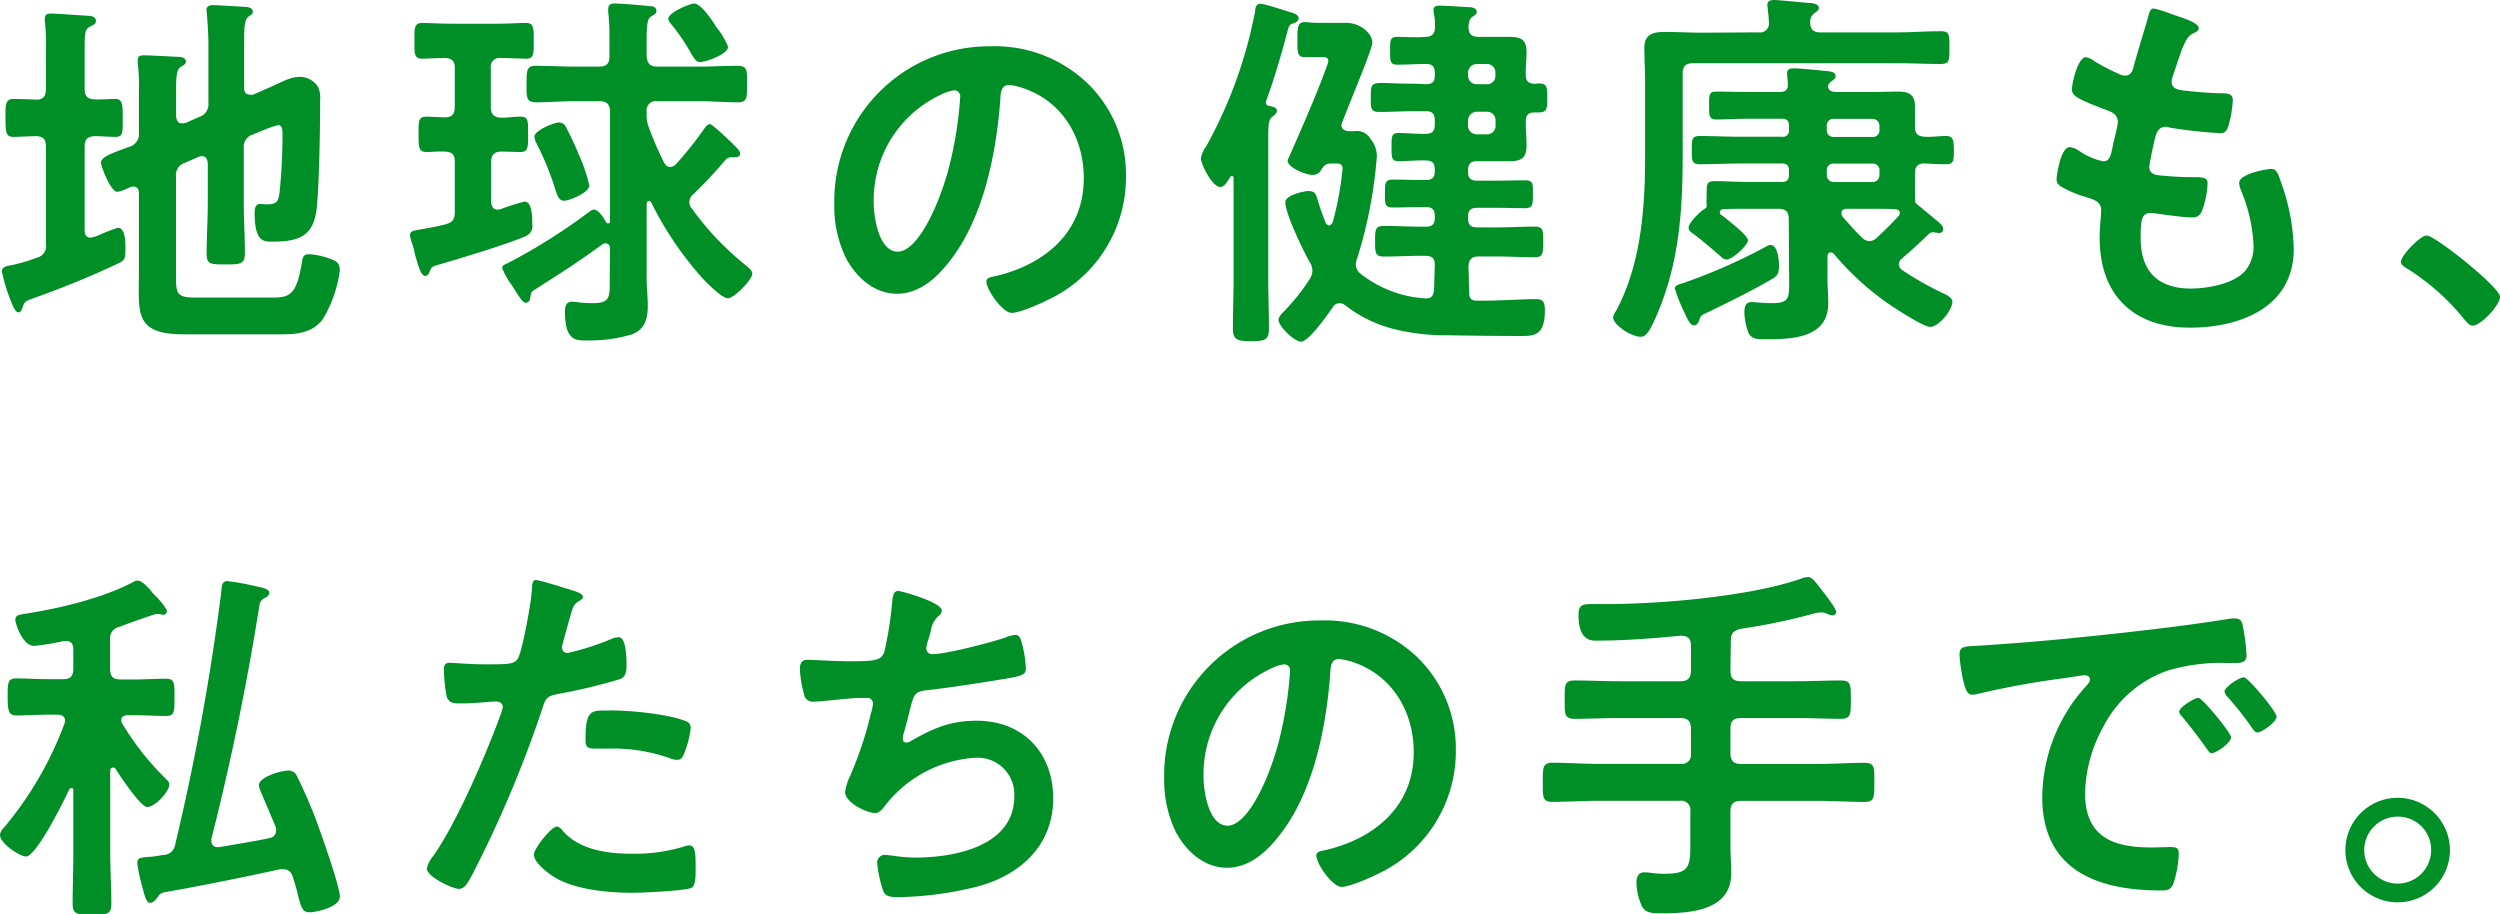
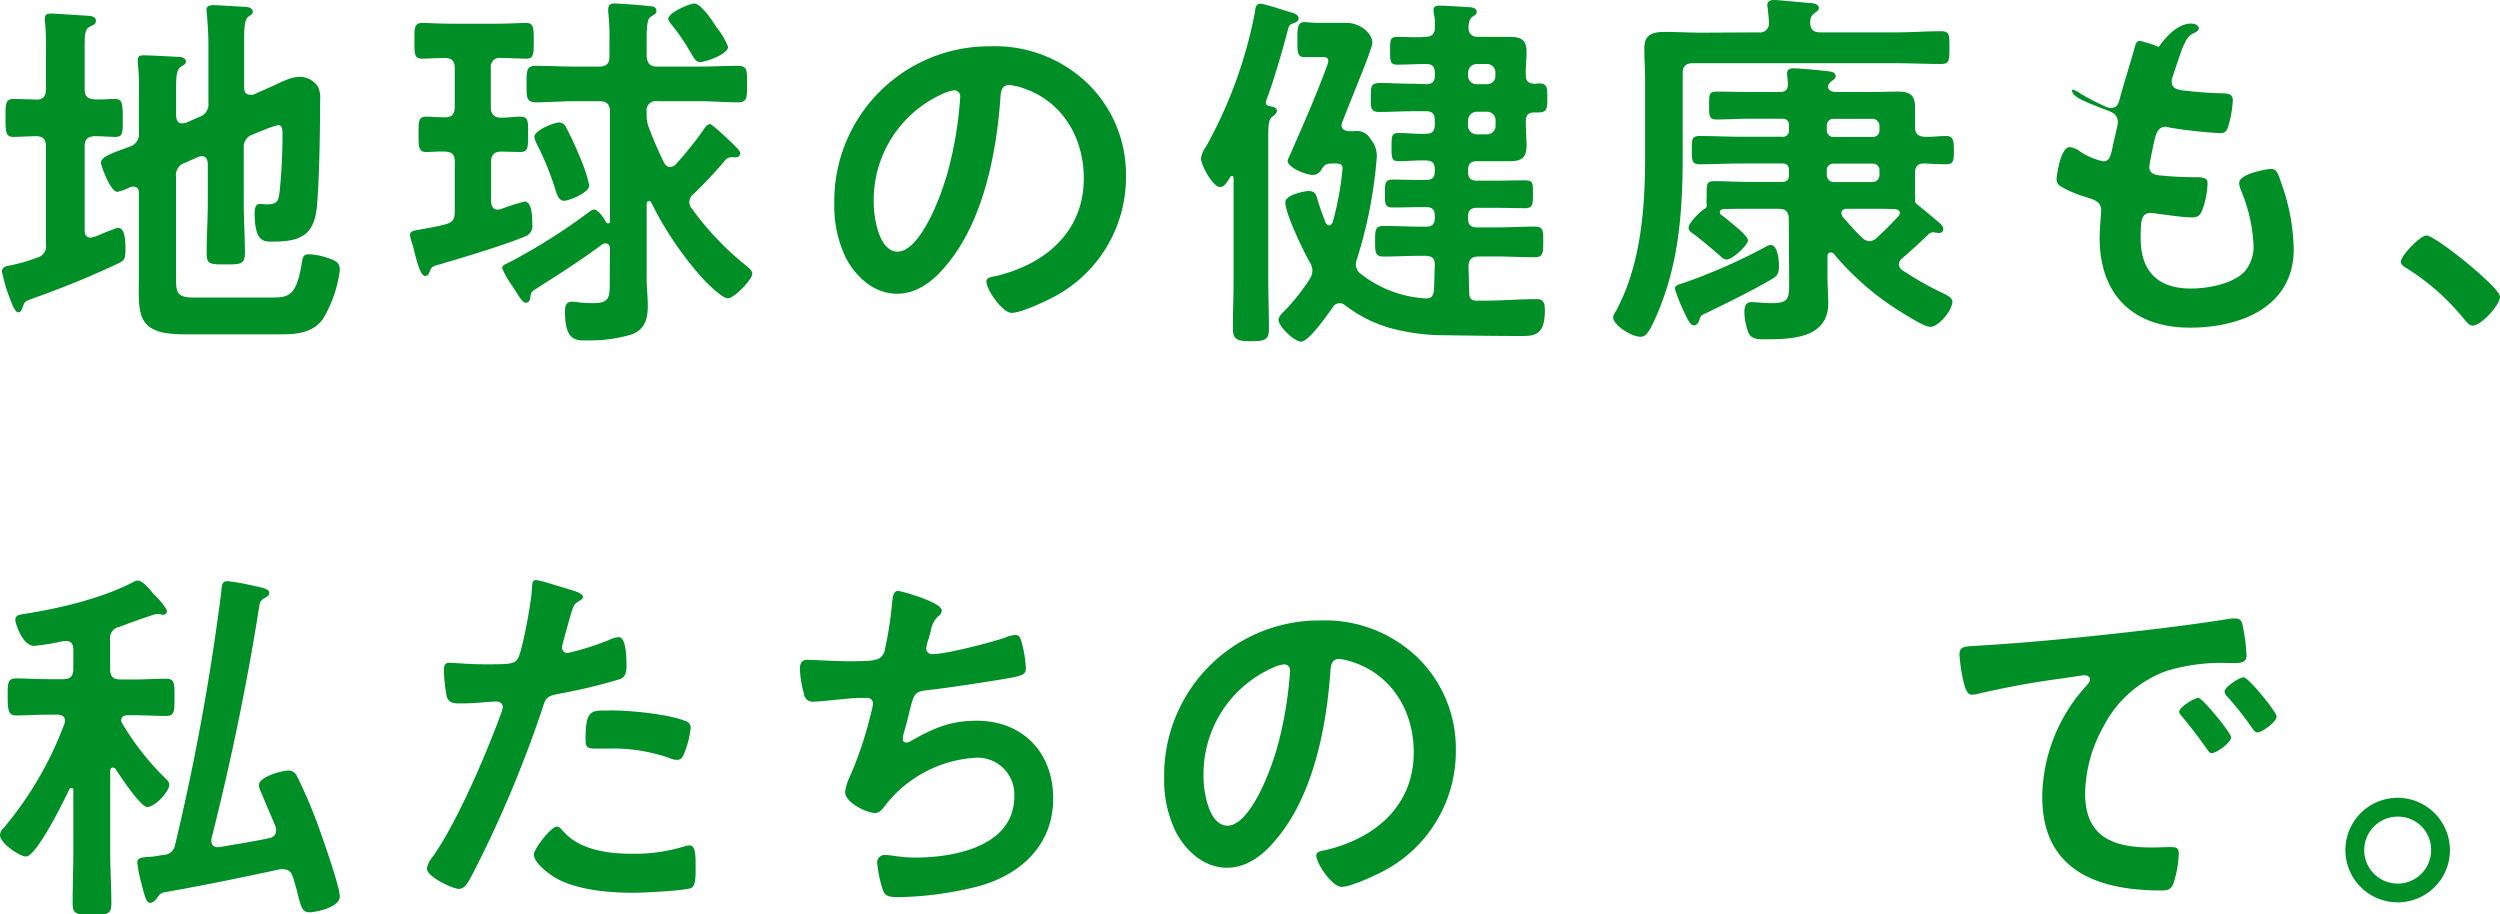
<svg xmlns="http://www.w3.org/2000/svg" viewBox="0 0 326.65 119.43">
  <defs>
    <style>.cls-1{fill:#008e26;}</style>
  </defs>
  <g id="レイヤー_2" data-name="レイヤー 2">
    <g id="レイヤー_1-2" data-name="レイヤー 1">
      <path class="cls-1" d="M1.72,17.89c-1,0-1-.79-1-2.46s-.05-2.5,1-2.5c.49,0,2.46.05,3.1.09C5.7,13,6,12.48,6,11.65V6.93A34.58,34.58,0,0,0,5.9,3.05a2.39,2.39,0,0,1-.05-.59c0-.59.34-.69.83-.69s4.08.25,4.77.29c.39,0,1.08.1,1.08.64s-.39.54-.88.84-.59.79-.59,2.51v5.6c0,.88.34,1.28,1.28,1.33s1.77-.05,2.7-.05,1,.59,1,2.5.05,2.46-1,2.46c-.3,0-2.11-.1-2.65-.1-1,.05-1.33.44-1.33,1.33v11c0,.49.19.93.78.93a4.68,4.68,0,0,0,1-.29,25.34,25.34,0,0,1,2.55-1c1.08,0,1,2.22,1,2.95,0,1.08-.14,1.38-1.08,1.77C11.75,36.17,8.06,37.65,4.28,39c-1,.34-1.09.44-1.33,1.17-.1.25-.2.64-.59.64s-.84-1.23-1-1.62A23.58,23.58,0,0,1,.25,35.49c0-.69.73-.74,1.22-.84a21.46,21.46,0,0,0,3.4-1A1.52,1.52,0,0,0,6,31.9V19.12c0-.89-.34-1.28-1.22-1.33C4.13,17.79,2.11,17.89,1.72,17.89Zm30.13,1.43v7.12c0,2.21.15,4.43.15,6.59,0,1.47-.5,1.52-2.51,1.52S27,34.55,27,33.13c0-2.26.15-4.48.15-6.69V21.33c-.05-.2-.05-.93-.79-.93a1.47,1.47,0,0,0-.44.1l-1.77.78A1.66,1.66,0,0,0,23,23.1V36.37c0,2,.2,2.51,2.46,2.51H35.58c2.26,0,3.15-.35,3.84-4.43.14-.88.19-1.23,1-1.23a9.21,9.21,0,0,1,2.6.55c1,.34,1.38.63,1.38,1.57a16.39,16.39,0,0,1-2.21,6.34c-1.23,1.72-3.25,2-5.21,2H24c-6.53,0-5.85-2.85-5.85-8.11V25.26c0-.19,0-.88-.73-.88a1.64,1.64,0,0,0-.49.1,6.41,6.41,0,0,1-1.58.59c-.93,0-2.16-3.44-2.16-3.79,0-.78,1.33-1.23,3.74-2.11a1.72,1.72,0,0,0,1.22-1.87V12A23.13,23.13,0,0,0,18,8.31C18,8.16,18,8,18,7.81c0-.54.39-.58.83-.58.79,0,3.25.14,4.18.19.39,0,1.28,0,1.28.64,0,.34-.39.49-.69.69-.54.34-.59,1.37-.59,2.9v3.54c.05.24.05.93.79.93.15,0,.29-.05.44-.05L26,15.29a1.73,1.73,0,0,0,1.23-1.87V5.8c0-1.38-.1-2.75-.2-4,0-.15-.05-.34-.05-.49,0-.54.45-.64.89-.64s3.68.2,4.32.24c.35.05.84.15.84.64,0,.3-.25.4-.59.64-.49.4-.54,1.43-.54,3v6.24c0,.25,0,.94.78.94a1,1,0,0,0,.4,0l2.26-1c1.18-.5,2.55-1.33,3.83-1.33a2.83,2.83,0,0,1,2.36,1.28,3.12,3.12,0,0,1,.3,1.67c0,3.54-.1,10.27-.4,13.71-.29,3.93-2,4.87-5.75,4.87-1.18,0-2.41.14-2.41-3.79,0-.49.1-1.13.69-1.13.2,0,.49.05.89.05,1.47,0,1.57-.49,1.72-2a72,72,0,0,0,.34-7.22c0-.39,0-1.13-.54-1.13a9.1,9.1,0,0,0-1.77.59c-.54.2-1,.39-1.57.64A1.65,1.65,0,0,0,31.85,19.32Z" />
      <path class="cls-1" d="M68,15.24c1.09,0,1,.68,1,2.36s0,2.26-1,2.26c-.78,0-1.71-.05-2.55-.05s-1.28.44-1.28,1.32v5.26c.05.54.25,1,.84,1,.14,0,.29-.05.39-.05a25.1,25.1,0,0,1,3.15-1c1,0,1,2.17,1,2.95a1.43,1.43,0,0,1-.89,1.58c-2.26,1-8.55,2.9-11.06,3.63-1.13.3-1.22.35-1.47,1-.1.3-.25.55-.59.55-.54,0-.93-1.43-1.33-2.86a11.66,11.66,0,0,0-.49-1.76,4,4,0,0,1-.15-.74c0-.59.84-.59,1.23-.69,1.13-.2,2.31-.39,3.39-.69s1.23-.74,1.23-1.72V21.13c0-.88-.29-1.27-1.23-1.32s-1.67.05-2.5.05c-1,0-1-.69-1-2.26s-.1-2.36,1-2.36c.44,0,1.87.09,2.5.09.94,0,1.23-.54,1.23-1.37V8.9c0-.89-.34-1.28-1.27-1.33-.64,0-2.61.1-3,.1-1.08,0-1-.79-1-2.31S54.06,3,55.14,3c.78,0,2.45.1,4,.1h5.6c1.53,0,3.2-.1,4-.1,1,0,1,.64,1,2.36s0,2.31-1,2.31c-.19,0-2.85-.1-3.34-.1A1.15,1.15,0,0,0,64.13,8.9V14c0,.83.35,1.33,1.23,1.37S67.08,15.24,68,15.24Zm11.7,17.25c0-.35-.15-.69-.59-.69a.78.78,0,0,0-.44.15c-3.44,2.5-5.11,3.54-8.65,5.8-.69.44-.59.44-.74,1.13,0,.29-.19.68-.59.68s-.88-.83-1.57-1.91a3.5,3.5,0,0,0-.29-.44A9.6,9.6,0,0,1,65.61,35c0-.34.44-.49.78-.64A77,77,0,0,0,77,27.67a1.31,1.31,0,0,1,.59-.29c.64,0,1.33,1.18,1.62,1.67a.27.27,0,0,0,.25.14c.19,0,.24-.14.24-.29V14.6c0-.94-.39-1.38-1.37-1.38H75.14c-1.72,0-3.39.15-5.11.15-1.28,0-1.23-.69-1.23-2.36S68.75,8.6,70,8.6c1.72,0,3.39.1,5.11.1h3.15c1,0,1.37-.39,1.37-1.33v-2a31.19,31.19,0,0,0-.15-3.74,1.83,1.83,0,0,1,0-.49c0-.54.34-.69.83-.69s3.88.25,4.52.35c.45,0,.94.09.94.64,0,.34-.25.44-.79.78s-.49,2.21-.49,3.69V7.37c.1.94.44,1.33,1.38,1.33h5.4c1.72,0,3.44-.1,5.11-.1,1.33,0,1.23.69,1.23,2.41s.05,2.36-1.23,2.36c-1.67,0-3.39-.15-5.11-.15h-5.4a1.2,1.2,0,0,0-1.38,1.38v.29a4.42,4.42,0,0,0,.29,1.77,47.78,47.78,0,0,0,2,4.62c.2.3.39.54.79.54a1.15,1.15,0,0,0,.73-.34,46.4,46.4,0,0,0,3.79-4.77c.14-.2.39-.49.69-.49s2.89,2.46,3.39,3c.19.19.54.54.54.83s-.25.5-.59.5h-.4a1.09,1.09,0,0,0-.93.34,58.92,58.92,0,0,1-4.18,4.47,1.39,1.39,0,0,0-.54,1.08,1.28,1.28,0,0,0,.35.84,37.83,37.83,0,0,0,7,7.37c.29.25.88.69.88,1.08,0,.84-2.41,3.25-3.2,3.25s-3-2.26-3.48-2.81a44.59,44.59,0,0,1-6.54-9.73.33.33,0,0,0-.3-.19c-.19,0-.24.19-.29.34v9.83c0,1.18.15,2.31.15,3.49,0,1.72-.35,3.1-2.07,3.78a19.32,19.32,0,0,1-5.85.79c-1.32,0-2.9.2-2.9-3.73,0-.69.1-1.33.94-1.33a5.3,5.3,0,0,1,.93.1c.59.05,1.18.09,1.72.09,2.36,0,2.26-.78,2.26-3.24ZM74,16.71a39.36,39.36,0,0,1,1.67,3.59A21.43,21.43,0,0,1,77,24.23c0,.93-2.61,2-3.29,2s-.89-.69-1.09-1.28a38.51,38.51,0,0,0-2.55-6.29,2.42,2.42,0,0,1-.25-.79C69.83,17,72.49,16,73,16A1.05,1.05,0,0,1,74,16.71Zm17.45-8.6c-.59,0-.84-.64-1.58-1.87a24.58,24.58,0,0,0-2.11-3c-.15-.19-.44-.54-.44-.78,0-.84,2.85-2,3.39-2,.79,0,2.11,1.87,2.56,2.56.1.1.19.34.39.59a10.26,10.26,0,0,1,1.47,2.5C95.14,7.08,92.2,8.11,91.46,8.11Z" />
      <path class="cls-1" d="M142.12,10.91a16.59,16.59,0,0,1,5,12.09,17.67,17.67,0,0,1-9.59,15.88c-1.13.59-4.17,2-5.35,2s-3.3-3-3.3-4.13c0-.49.74-.59,1.23-.68,6.44-1.53,11.5-5.75,11.5-12.78,0-5.26-2.75-10-7.86-11.75a8.45,8.45,0,0,0-1.87-.44c-1.13,0-1.13,1.08-1.18,1.92-.54,7.17-2.26,15.92-7,21.57-1.62,2-3.78,3.79-6.49,3.79-3,0-5.35-2.17-6.68-4.67a15.44,15.44,0,0,1-1.52-7A20.24,20.24,0,0,1,129.39,6.05,17.47,17.47,0,0,1,142.12,10.91ZM123,12.34a15.2,15.2,0,0,0-8.84,14.15c0,1.82.64,6.39,3.14,6.39s5.21-5.6,6.59-10.62a49.73,49.73,0,0,0,1.57-9.58.78.78,0,0,0-.79-.88A5.51,5.51,0,0,0,123,12.34Z" />
      <path class="cls-1" d="M166.84,14.45c0,.39-.4.64-.64.84-.45.34-.49,1.17-.49,2.6V36.47c0,2.16.09,4.32.09,6.49,0,1.42-.49,1.62-2.31,1.62s-2.4-.2-2.4-1.62c0-2.17.09-4.33.09-6.49V23.3c0-.15-.05-.3-.19-.3a.23.23,0,0,0-.25.15c-.49.74-.78,1.28-1.32,1.28-1,0-2.51-2.95-2.51-3.74a3.69,3.69,0,0,1,.69-1.57A58.82,58.82,0,0,0,164,1.43c0-.4.14-.94.68-.94s3.35.94,4,1.13c.4.1,1,.3,1,.79,0,.34-.4.54-.69.64-.44.14-.54.19-.74.93-.79,3-1.77,6.39-2.85,9.29,0,.05,0,.1,0,.15,0,.29.25.39.49.44S166.84,14,166.84,14.45ZM186.35,11c.78,0,1.13-.34,1.13-1.13V9.54c0-.84-.35-1.18-1.13-1.18-1.28,0-2.51.09-3.79.09-.93,0-.93-.44-.93-1.86s0-1.77,1-1.77c1.18,0,2.36.1,3.54,0,.89,0,1.33-.35,1.33-1.33,0-.54,0-1.08-.15-1.67,0-.15-.05-.35-.05-.49,0-.54.4-.59.84-.59.83,0,2.75.14,3.63.19.45,0,1.18.05,1.18.64,0,.3-.24.4-.59.64s-.44.74-.49,1.28c0,1,.45,1.33,1.33,1.33h1c1,0,2,0,3,0,1.53,0,2.26.34,2.26,2,0,1-.14,2-.1,3,0,.79.35,1.08,1.14,1.13.19,0,.39-.05.59-.05,1.12,0,1.08.64,1.08,1.92s0,1.87-1.13,1.87h-.54c-.79,0-1.14.34-1.14,1.13V16c0,1,.1,2,.1,3,0,1.67-.69,2.06-2.26,2.06-1,0-2,0-3,0H193c-.83,0-1.18.34-1.18,1.18v.24c0,.79.35,1.13,1.18,1.13h2.22c1.32,0,2.7-.05,4.07-.05,1.09,0,1,.54,1,1.77s.05,1.87-1,1.87c-1.37,0-2.75-.05-4.07-.05H193c-.83,0-1.18.34-1.18,1.13v.3c0,.78.35,1.13,1.18,1.13h2.56c1.67,0,3.34-.1,5-.1,1.13,0,1.08.64,1.08,2s0,2-1.08,2c-1.67,0-3.29-.1-5-.1h-2.36c-.88,0-1.28.35-1.33,1.28.05,1.18.05,2.31.1,3.49,0,.59.2,1,.89,1,2.8.05,5.8-.2,7.91-.2.93,0,1.08.54,1.08,1.48,0,3.39-1.47,3.34-3.29,3.34-3.3,0-6.54-.05-9.83-.1a26.93,26.93,0,0,1-6.88-.88,17.42,17.42,0,0,1-6.05-3,1.09,1.09,0,0,0-.78-.3,1,1,0,0,0-.89.55c-.64.88-3.1,4.47-4.13,4.47-.88,0-2.95-2-2.95-2.85,0-.4.45-.84.74-1.13a26.49,26.49,0,0,0,3.39-4.28,2.24,2.24,0,0,0,.3-1,2.15,2.15,0,0,0-.35-1.13c-.83-1.43-3.19-6.34-3.19-7.82,0-1,2.6-1.47,3-1.47.89,0,1,.44,1.18,1,.3,1.08.69,2.11,1.09,3.15.09.14.24.34.44.34s.39-.2.49-.44a40.22,40.22,0,0,0,1.28-7c0-.64-.44-.69-1.48-.64-.68,0-.88.2-1.27.74a1.24,1.24,0,0,1-1.23.74c-.79,0-3.2-.94-3.2-1.87,0-.1.35-.79.4-.94,1.86-4.22,3.58-8.2,4.81-11.6a1.64,1.64,0,0,0,.1-.49c0-.44-.34-.49-.69-.49h-.54c-.93,0-1.38,0-1.92,0-.93,0-.88-.79-.88-2.26s0-2.31.88-2.31c.54,0,1,.1,1.92.1H174c.64,0,1.28,0,1.92,0,1.77,0,3.39,1.33,3.39,2.6,0,.74-2.41,6.49-3.49,9.24l-.44,1.13a.94.94,0,0,0-.1.4c0,.54.44.73.93.78H177a2,2,0,0,1,2.06,1,3.5,3.5,0,0,1,.84,2.26,59.15,59.15,0,0,1-2.56,13.32,2.77,2.77,0,0,0-.19.83,1.59,1.59,0,0,0,.64,1.23,15.09,15.09,0,0,0,8.35,3.2c.89.09,1.18-.35,1.23-1.18.05-1,.05-2.07.1-3.1s-.44-1.28-1.38-1.28h-.29c-1.67,0-3.34.1-5,.1-1.13,0-1.13-.54-1.13-2s0-2,1.13-2c1.63,0,3.3.1,5,.1h.54c.78,0,1.13-.35,1.13-1.13v-.3c0-.79-.35-1.13-1.13-1.13h-.3c-1.32,0-2.7.05-4.08.05-1.08,0-1-.59-1-1.82s-.05-1.82,1-1.82c1.38,0,2.76.05,4.08.05h.3c.78,0,1.13-.34,1.13-1.13v-.24c0-.84-.35-1.18-1.13-1.18-1.23-.05-2.41.09-3.59.09-.93,0-.93-.44-.93-1.86s0-1.82.93-1.82c1.18,0,2.41.15,3.59.1.78,0,1.13-.35,1.13-1.18v-.59c0-.84-.35-1.18-1.13-1.18h-1.52c-1.53,0-3.1.1-4.62.1-1.14,0-1.09-.55-1.09-1.87,0-1.62,0-1.92,1.48-1.92.83,0,2.16.1,4.23.1Zm7.86,0a1.07,1.07,0,0,0,1.18-1.13V9.54a1.11,1.11,0,0,0-1.18-1.18H193a1.14,1.14,0,0,0-1.18,1.18v.34A1.1,1.1,0,0,0,193,11Zm-2.41,5.36A1.15,1.15,0,0,0,193,17.55h1.23a1.11,1.11,0,0,0,1.18-1.18v-.59a1.11,1.11,0,0,0-1.18-1.18H193a1.14,1.14,0,0,0-1.18,1.18Z" />
      <path class="cls-1" d="M229.79,4.23a1.16,1.16,0,0,0,1.33-1.33c0-.49-.1-1.28-.15-1.77,0-.15-.05-.29-.05-.44,0-.59.44-.69.93-.69s3.89.34,4.52.39c.4,0,1.28.1,1.28.64,0,.35-.24.44-.64.74a1.36,1.36,0,0,0-.49,1.13c0,.93.4,1.33,1.33,1.33h9.93c2,0,3.88-.15,5.8-.15,1.18,0,1.13.49,1.13,2.16s0,2.12-1.13,2.12c-1.92,0-3.84-.1-5.8-.1H221.24c-1,0-1.38.39-1.38,1.37V20.2c0,7.23-.44,14-3.29,20.74C215.44,43.6,215,44,214.36,44c-1.23,0-3.59-1.53-3.59-2.56a2.08,2.08,0,0,1,.39-.83c3.25-6.05,3.79-13.42,3.79-20.1v-10c0-1.43-.1-2.8-.1-4.23,0-1.82,1.13-2.11,2.7-2.11s3.2.1,4.77.1Zm2.65,30.42c0,.74-.05,1.28-.69,1.67-2.35,1.43-6.24,3.34-8.79,4.57-.79.35-.74.4-.94.94-.1.34-.29.68-.73.68s-.84-.88-1.18-1.62a22.33,22.33,0,0,1-1.28-3.19c0-.45.74-.59,1.18-.74a74.34,74.34,0,0,0,10.71-4.72,1.53,1.53,0,0,1,.59-.24C232.29,32,232.44,34,232.44,34.65Zm1.28-6c0-1-.39-1.37-1.38-1.37h-4c-1.08,0-2.11,0-3.19.05a.43.43,0,0,0-.44.39.41.41,0,0,0,.24.39c.1.1.35.25.59.45,1,.83,2.85,2.26,2.85,2.85s-2,2.5-2.8,2.5a1.11,1.11,0,0,1-.74-.39c-1.37-1.18-2.16-1.87-3.63-3-.3-.19-.59-.39-.59-.78,0-.64,1.57-2.17,2.11-2.46a.48.48,0,0,0,.25-.54,6.5,6.5,0,0,1,0-1c0-1.73-.05-2.07,1.08-2.07,1.42,0,2.9.1,4.32.1h4.43c.63,0,.93-.25.93-.93v-.55c0-.63-.25-.93-.93-.93h-5.26c-1.82,0-3.69.1-5.51.1-1,0-1-.54-1-1.87s0-1.82,1-1.82c1.82,0,3.69.1,5.51.1h5.26a.81.81,0,0,0,.93-.93v-.49c0-.64-.25-.94-.93-.94h-4.13c-1.48,0-2.9.1-4.38.1-1,0-1-.44-1-1.87s0-1.77,1-1.77c1.43,0,2.85.05,4.33.05h3.88c.74,0,1.13-.29,1.08-1.08,0-.29-.1-1.13-.1-1.33,0-.59.4-.68.89-.68.78,0,3.73.29,4.57.39.39.05.88.15.88.64,0,.29-.24.44-.59.69l-.24.24a.69.69,0,0,0-.15.44c0,.55.64.69,1.08.69h4.62c1.18,0,2.36-.05,3.49-.05,1.43,0,2.16.45,2.16,1.92,0,.93,0,1.82,0,2.7s.4,1.23,1.28,1.28,1.87-.1,2.8-.1,1,.59,1,1.87,0,1.82-1,1.82-1.81-.05-2.75-.1-1.33.39-1.33,1.28,0,1.87,0,2.8a2.35,2.35,0,0,1,0,.59c0,.34,0,.44.3.69.88.69,1.72,1.42,2.56,2.11.29.25.83.64.83,1.08s-.29.54-.64.54c0,0-.19-.05-.29-.05s-.3-.05-.4-.05a.84.84,0,0,0-.63.3c-1.18,1.13-2.12,2-3.4,3.1a1.08,1.08,0,0,0-.44.78,1,1,0,0,0,.49.79,40.89,40.89,0,0,0,5.51,3.1c.39.19,1,.54,1,1,0,1.08-1.77,3.29-2.9,3.29-.79,0-3.44-1.72-4.23-2.21a36,36,0,0,1-8.35-7.32.54.54,0,0,0-.44-.2c-.3,0-.4.29-.4.54v2.85c0,1.08.1,2.16.1,3.24,0,4.57-4.72,4.72-8.16,4.72-.83,0-1.86.05-2.26-.83a8.13,8.13,0,0,1-.54-2.66c0-.59.1-1.37.89-1.37.54,0,1.62.14,2.65.14,2.41,0,2.31-.68,2.31-3.09Zm10.91-10.76a.85.85,0,0,0,.94-.93v-.49a.91.91,0,0,0-.94-.94h-5a.86.86,0,0,0-.94.94v.49a.85.85,0,0,0,.94.93Zm0,5.9a.91.91,0,0,0,.94-.93v-.55a.85.85,0,0,0-.94-.93h-5a.85.85,0,0,0-.94.93v.55a.91.91,0,0,0,.94.93Zm-3.34,3.49c-.34,0-.69.15-.69.54a.93.93,0,0,0,.15.49c.83.93,1.62,1.87,2.5,2.7a1.49,1.49,0,0,0,1,.5,1.41,1.41,0,0,0,.93-.4c1-.93,2-1.91,2.9-2.9a.64.64,0,0,0,.15-.39c0-.34-.3-.44-.54-.49-1-.05-2.07-.05-3.1-.05Z" />
-       <path class="cls-1" d="M287.29,3.69c0,.24-.2.39-.45.54-.68.34-1,.39-1.72,2.16-.44,1.18-.83,2.41-1.23,3.59a1.85,1.85,0,0,0-.14.69c0,.83.64,1,1.32,1.13,1.68.19,3.35.34,5,.39.93,0,1.67,0,1.67.93a14.88,14.88,0,0,1-.54,3.2c-.2.69-.4,1.08-1.08,1.08a60.82,60.82,0,0,1-6.69-.74,1.4,1.4,0,0,0-.44-.1c-.79,0-1.13.54-1.33,1.18s-.83,3.69-.83,4.08c0,1,1,1.08,1.72,1.13a43.58,43.58,0,0,0,4.42.2c1.33,0,1.47.34,1.47.83a11,11,0,0,1-.63,3.3c-.25.73-.54,1.13-1.38,1.13-1.13,0-3.44-.35-4.62-.49a4.87,4.87,0,0,0-.79-.1c-1.32,0-1.32,1.23-1.32,3.34,0,4.28,2.26,6.54,6.53,6.54,2.21,0,5.61-.59,7.13-2.31a5,5,0,0,0,1.08-3.49,21.14,21.14,0,0,0-1.67-7.13,2.52,2.52,0,0,1-.2-.88c0-1.18,3.64-1.82,4.18-1.82.79,0,.94.78,1.33,1.87a27,27,0,0,1,1.62,8.6c0,7.61-7,10.27-13.56,10.27-7.43,0-11.8-4.28-11.8-11.75,0-1.23.2-3.09.2-3.59,0-1.08-.84-1.37-2-1.72a15.35,15.35,0,0,1-2.9-1.18c-.54-.29-.93-.54-.93-1.17,0-.3.49-4.18,1.72-4.18a2.71,2.71,0,0,1,1.23.49,8.83,8.83,0,0,0,3.14,1.37c.84,0,1-.68,1.28-2.11.1-.54.29-1.18.44-1.92a9.6,9.6,0,0,0,.2-1.08c0-1.08-.89-1.37-1.57-1.62-3.45-1.33-4.43-1.77-4.43-2.65s.79-4.23,1.82-4.23a2.62,2.62,0,0,1,1.13.54,31,31,0,0,0,3.34,1.72,1.53,1.53,0,0,0,.64.15c.79,0,1-.64,1.13-1.18.44-1.67,1.53-5.16,1.92-6.59.15-.54.24-1,.74-1a17.89,17.89,0,0,1,2.45.79C284.78,2.21,287.29,2.9,287.29,3.69Z" />
+       <path class="cls-1" d="M287.29,3.69c0,.24-.2.39-.45.54-.68.34-1,.39-1.72,2.16-.44,1.18-.83,2.41-1.23,3.59a1.85,1.85,0,0,0-.14.69c0,.83.64,1,1.32,1.13,1.68.19,3.35.34,5,.39.93,0,1.67,0,1.67.93a14.88,14.88,0,0,1-.54,3.2c-.2.69-.4,1.08-1.08,1.08a60.82,60.82,0,0,1-6.69-.74,1.4,1.4,0,0,0-.44-.1c-.79,0-1.13.54-1.33,1.18s-.83,3.69-.83,4.08c0,1,1,1.08,1.72,1.13a43.58,43.58,0,0,0,4.42.2c1.33,0,1.47.34,1.47.83a11,11,0,0,1-.63,3.3c-.25.73-.54,1.13-1.38,1.13-1.13,0-3.44-.35-4.62-.49a4.87,4.87,0,0,0-.79-.1c-1.32,0-1.32,1.23-1.32,3.34,0,4.28,2.26,6.54,6.53,6.54,2.21,0,5.61-.59,7.13-2.31a5,5,0,0,0,1.08-3.49,21.14,21.14,0,0,0-1.67-7.13,2.52,2.52,0,0,1-.2-.88c0-1.18,3.64-1.82,4.18-1.82.79,0,.94.78,1.33,1.87a27,27,0,0,1,1.62,8.6c0,7.61-7,10.27-13.56,10.27-7.43,0-11.8-4.28-11.8-11.75,0-1.23.2-3.09.2-3.59,0-1.08-.84-1.37-2-1.72a15.35,15.35,0,0,1-2.9-1.18c-.54-.29-.93-.54-.93-1.17,0-.3.49-4.18,1.72-4.18a2.71,2.71,0,0,1,1.23.49,8.83,8.83,0,0,0,3.14,1.37c.84,0,1-.68,1.28-2.11.1-.54.29-1.18.44-1.92a9.6,9.6,0,0,0,.2-1.08c0-1.08-.89-1.37-1.57-1.62-3.45-1.33-4.43-1.77-4.43-2.65a2.62,2.62,0,0,1,1.13.54,31,31,0,0,0,3.34,1.72,1.53,1.53,0,0,0,.64.15c.79,0,1-.64,1.13-1.18.44-1.67,1.53-5.16,1.92-6.59.15-.54.24-1,.74-1a17.89,17.89,0,0,1,2.45.79C284.78,2.21,287.29,2.9,287.29,3.69Z" />
      <path class="cls-1" d="M317.06,30.77c1.13,0,9.59,6.78,9.59,8,0,1.08-2.46,3.78-3.59,3.78-.39,0-.74-.44-1-.73a30.2,30.2,0,0,0-7.48-6.69c-.34-.2-.88-.49-.88-.93C313.72,33.37,316.23,30.77,317.06,30.77Z" />
      <path class="cls-1" d="M9.58,103.31c0-.2,0-.34-.24-.34a.33.33,0,0,0-.3.19c-.64,1.38-4.27,8.75-5.65,8.75-.79,0-3.39-1.72-3.39-2.8a1.54,1.54,0,0,1,.54-1A46.14,46.14,0,0,0,8.4,94.61a1.79,1.79,0,0,0,.1-.44c0-.59-.49-.79-1-.79H6.34c-1.57,0-3.15.1-4.18.1S1,92.89,1,91c0-1.77,0-2.36,1.13-2.36s2.66.1,4.18.1H8.26c.93,0,1.32-.39,1.32-1.37V84.83c0-.59-.24-1.08-.93-1.08H8.36a31.39,31.39,0,0,1-3.89.64C2.9,84.39,2,81.39,2,81c0-.64.55-.69,1.18-.79C7.72,79.52,13.47,78.15,17.5,76a.79.79,0,0,1,.49-.14c.64,0,1.62,1.18,2,1.67l.25.24c.59.59,1.57,1.72,1.57,2.12a.48.48,0,0,1-.49.44,1.4,1.4,0,0,1-.44-.1c-.15,0-.35,0-.54,0-1.82.59-3.59,1.23-4.72,1.67a1.51,1.51,0,0,0-1.23,1.72v3.79c0,1,.39,1.37,1.38,1.37H17.5c1.52,0,3-.1,4.17-.1s1.13.59,1.13,2.46,0,2.41-1.13,2.41-2.65-.1-4.17-.1h-.84c-.39,0-.83.15-.83.69a1.14,1.14,0,0,0,.14.39,35.38,35.38,0,0,0,5.65,7.18c.25.24.5.44.5.83,0,.84-1.82,2.9-2.9,2.9-.84,0-3.59-4.12-4.13-5a.45.45,0,0,0-.35-.15c-.24,0-.34.2-.34.45v10.61c0,2.21.15,4.43.15,6.64,0,1.52-.49,1.52-2.56,1.52-1.91,0-2.5,0-2.5-1.47,0-2.22.09-4.48.09-6.69ZM29.69,75.93a26.15,26.15,0,0,1,3.14.54c1.38.3,2.36.45,2.36,1,0,.29-.2.44-.64.69a1.12,1.12,0,0,0-.64.83c-1.62,10.32-3.73,20.5-6.29,30.62v.3a.75.75,0,0,0,.79.78h.19c1.14-.19,5.61-.93,6.54-1.18a1,1,0,0,0,.94-1A1.42,1.42,0,0,0,36,108c-.64-1.57-1.28-3-1.92-4.57a2.35,2.35,0,0,1-.25-.84c0-1.08,2.95-1.91,3.84-1.91a1.19,1.19,0,0,1,1.13.73,62.23,62.23,0,0,1,2.9,6.83c.54,1.53,2.7,7.62,2.7,8.9,0,1.47-3.29,2.06-3.93,2.06-.93,0-1.08-.54-1.52-2.16a24.31,24.31,0,0,0-.69-2.46c-.2-.59-.49-1-1.23-1a1.45,1.45,0,0,0-.44,0c-5,1.08-10,2.11-15.09,3a1.22,1.22,0,0,0-.89.64c-.24.29-.54.74-1,.74s-.64-.59-1.13-2.51a18.43,18.43,0,0,1-.54-2.7c0-.64.39-.69,1.38-.79.68,0,1.32-.15,2-.25a1.58,1.58,0,0,0,1.57-1.37,308,308,0,0,0,6-32.83C29,76.72,28.9,75.93,29.69,75.93Z" />
      <path class="cls-1" d="M74.35,77c.45.14,1.82.49,1.82,1,0,.24-.29.39-.44.49-.74.44-.79.64-1.13,1.72-.15.54-1.18,4.13-1.18,4.37a.72.72,0,0,0,.74.74,34.08,34.08,0,0,0,5.7-1.82,2.58,2.58,0,0,1,1-.24c1,0,1,3,1,3.73s-.1,1.53-.94,1.77a72.7,72.7,0,0,1-8.06,1.92c-1.42.29-1.57.54-2,1.91a153.41,153.41,0,0,1-9.15,21.68c-.64,1.18-1,1.87-1.77,1.87s-4.17-1.58-4.17-2.66a3.69,3.69,0,0,1,.83-1.62c3.1-4.42,6.78-13,8.7-18.18a7.73,7.73,0,0,0,.4-1.28c0-.49-.4-.74-.89-.74-.69,0-2.85.25-4.37.25-1,0-1.77.05-2.07-.89A20.77,20.77,0,0,1,58,87.48c0-.54.15-.88.74-.88s2.5.2,4.62.2c3.14,0,3.88,0,4.32-.79.59-1,1.77-7.52,1.82-9,.05-.73.05-1.22.54-1.22S73.72,76.82,74.35,77Zm-.68,31.7c2.16,2.4,5.89,2.85,8.89,2.85a22.12,22.12,0,0,0,7-1,1.75,1.75,0,0,1,.49-.09c.84,0,.84,1.13.84,3.09,0,1,0,2.12-.54,2.46-.89.39-6.44.64-7.67.64-3.24,0-7.76-.39-10.52-2.21-.78-.54-2.4-1.77-2.4-2.8,0-.74,2.26-3.64,3-3.64C73.13,108,73.47,108.47,73.67,108.72Zm6-15.88c2.61,0,7.42.44,9.88,1.38a.92.92,0,0,1,.69,1,12.47,12.47,0,0,1-.93,3.44c-.2.44-.4.64-.89.64a2.59,2.59,0,0,1-1-.25,22.16,22.16,0,0,0-7.82-1.22c-.63,0-1.22,0-1.86,0-1,0-1.23-.24-1.23-1.08C76.47,92.55,77.35,92.84,79.66,92.84Z" />
      <path class="cls-1" d="M123.05,79.77a.89.89,0,0,1-.44.73,3.24,3.24,0,0,0-1,2c-.1.29-.15.59-.29,1a5.65,5.65,0,0,0-.3,1.23.76.76,0,0,0,.84.74c1.76,0,7.61-1.52,9.48-2.16a4.09,4.09,0,0,1,1.33-.35c.64,0,.74.69.93,1.38a15.37,15.37,0,0,1,.44,3c0,.78-.54.93-1.76,1.18-2.66.49-8.46,1.37-11.21,1.67-1.62.19-1.67.54-2.26,2.85-.15.68-.39,1.57-.69,2.65a2.77,2.77,0,0,0-.15.89c0,.29.15.44.49.44a1,1,0,0,0,.55-.2c2.94-1.67,5.16-2.65,8.6-2.65,6,0,10,4.13,10,10.17s-4.22,10-9.93,11.5a44.65,44.65,0,0,1-10.27,1.38c-1.62,0-1.86-.25-2.16-1.28a15.61,15.61,0,0,1-.64-3.24,1,1,0,0,1,1-1c.64,0,2.12.35,4,.35,5.11,0,12.92-1.48,12.92-8A4.8,4.8,0,0,0,127.62,99a16.18,16.18,0,0,0-11.89,6.15c-.34.44-.78,1.08-1.37,1.08-1.14,0-3.94-1.38-3.94-2.75a7.13,7.13,0,0,1,.69-2.17,48.64,48.64,0,0,0,2.7-8.15,5.49,5.49,0,0,0,.25-1.23.71.71,0,0,0-.79-.74c-.29,0-.73,0-1,0-1.13,0-5,.49-5.95.49a1.14,1.14,0,0,1-1.27-1,14.72,14.72,0,0,1-.54-3.25c0-1.27.78-1.22,1-1.22.69,0,3.59.19,5.55.19,3.49,0,4-.15,4.48-1.18a48.07,48.07,0,0,0,1-6.24c.1-.69.05-1.77.83-1.77C117.89,77.26,123.05,78.69,123.05,79.77Z" />
      <path class="cls-1" d="M185.22,85.91a16.62,16.62,0,0,1,5,12.09,17.66,17.66,0,0,1-9.58,15.88c-1.13.59-4.18,2-5.36,2s-3.29-3-3.29-4.13c0-.49.74-.59,1.23-.68,6.44-1.53,11.5-5.75,11.5-12.78,0-5.26-2.75-10-7.86-11.75a8.58,8.58,0,0,0-1.87-.44c-1.13,0-1.13,1.08-1.18,1.92-.54,7.17-2.26,15.92-7,21.57-1.62,2-3.79,3.79-6.49,3.79-3,0-5.35-2.17-6.68-4.67a15.45,15.45,0,0,1-1.53-7,20.25,20.25,0,0,1,20.4-20.64A17.47,17.47,0,0,1,185.22,85.91ZM166.1,87.34a15.21,15.21,0,0,0-8.85,14.15c0,1.82.64,6.39,3.15,6.39s5.21-5.6,6.59-10.62a50.51,50.51,0,0,0,1.57-9.58.78.78,0,0,0-.79-.88A5.51,5.51,0,0,0,166.1,87.34Z" />
-       <path class="cls-1" d="M226.1,87.63c0,1,.4,1.38,1.38,1.38h7.23c1.91,0,3.88-.1,5.84-.1,1.33,0,1.28.64,1.28,2.51s0,2.5-1.28,2.5c-2,0-3.88-.1-5.84-.1h-7.23c-1,0-1.38.4-1.38,1.38v3.24c0,.94.4,1.38,1.38,1.38h10c2.06,0,4.13-.15,6.19-.15,1.28,0,1.23.64,1.23,2.51s.05,2.6-1.23,2.6c-2.06,0-4.13-.14-6.19-.14h-10c-1,0-1.38.44-1.38,1.37v4.38c0,1.23.1,2.5.1,3.73,0,4.92-5.45,5.21-9.14,5.21-1.08,0-2,0-2.51-.88a7.81,7.81,0,0,1-.73-3.15c0-.69.24-1.32,1-1.32s1.42.19,2.6.19c3.15,0,3.44-.78,3.44-3.68V106a1.2,1.2,0,0,0-1.37-1.37H209c-2.06,0-4.13.14-6.19.14-1.28,0-1.23-.63-1.23-2.5s-.05-2.61,1.23-2.61c2.06,0,4.13.15,6.19.15h10.57a1.2,1.2,0,0,0,1.37-1.38V95.2c0-1-.44-1.38-1.37-1.38h-8c-2,0-3.94.1-5.85.1-1.33,0-1.28-.64-1.28-2.5s-.05-2.51,1.28-2.51c2,0,3.88.1,5.85.1h8c.93,0,1.37-.4,1.37-1.38V84.34c0-.89-.39-1.28-1.32-1.28-3.59.34-7.18.64-10.82.64-.54,0-2.55.34-2.55-3.34,0-1.38.59-1.43,1.77-1.43h1.82c7.17,0,18.87-1,25.55-3.34a2.57,2.57,0,0,1,.89-.2c.39,0,.83.54,1.08.84.49.64,2.56,3.19,2.56,3.73a.49.49,0,0,1-.49.45,2.42,2.42,0,0,1-.79-.25,2,2,0,0,0-.74-.15,5.4,5.4,0,0,0-.88.15,77.64,77.64,0,0,1-9.59,2c-.93.24-1.28.59-1.28,1.57Z" />
      <path class="cls-1" d="M258.88,84.34c7.18-.44,14.35-1.18,21.48-2,3.73-.44,7.47-.93,11.15-1.52a2.81,2.81,0,0,1,.64,0c.74,0,.84.64.94,1.23a23,23,0,0,1,.44,3.59c0,1.08-1,1-2.21,1a24.45,24.45,0,0,0-8.16,1A15,15,0,0,0,274.8,95a18.51,18.51,0,0,0-2.36,8.65c0,5.71,3.64,7.08,8.65,7.08.84,0,1.92-.05,2.46-.05.74,0,1.13.05,1.13.84a14.06,14.06,0,0,1-.73,4c-.35.74-.74.83-1.58.83-8.35,0-15.53-2.65-15.53-12.23A21.85,21.85,0,0,1,272.25,90c.54-.59.83-.93.83-1.18,0-.44-.39-.59-.73-.59s-2.61.39-3.1.44a109.54,109.54,0,0,0-10.86,2,3.76,3.76,0,0,1-.74.1c-.69,0-.93-1.08-1.08-1.63a21.54,21.54,0,0,1-.54-3.53C256,84.34,256.72,84.49,258.88,84.34Zm32.63,12c0,.74-2,2.07-2.5,2.07-.35,0-.49-.35-.69-.59-1-1.43-2.07-2.81-3.15-4.13-.14-.15-.44-.45-.44-.69,0-.59,2-1.82,2.51-1.82S291.51,95.74,291.51,96.33Zm5.95-2.7c0,.69-1.92,2.06-2.5,2.06-.35,0-.55-.39-.74-.64A41,41,0,0,0,291,91a1.18,1.18,0,0,1-.34-.64c0-.59,1.92-1.86,2.51-1.86S297.46,93,297.46,93.63Z" />
      <path class="cls-1" d="M320.11,111.08a6.83,6.83,0,1,1-6.83-6.84A6.85,6.85,0,0,1,320.11,111.08Zm-11.2,0a4.37,4.37,0,0,0,8.74,0,4.32,4.32,0,0,0-4.37-4.38A4.38,4.38,0,0,0,308.91,111.08Z" />
    </g>
  </g>
</svg>